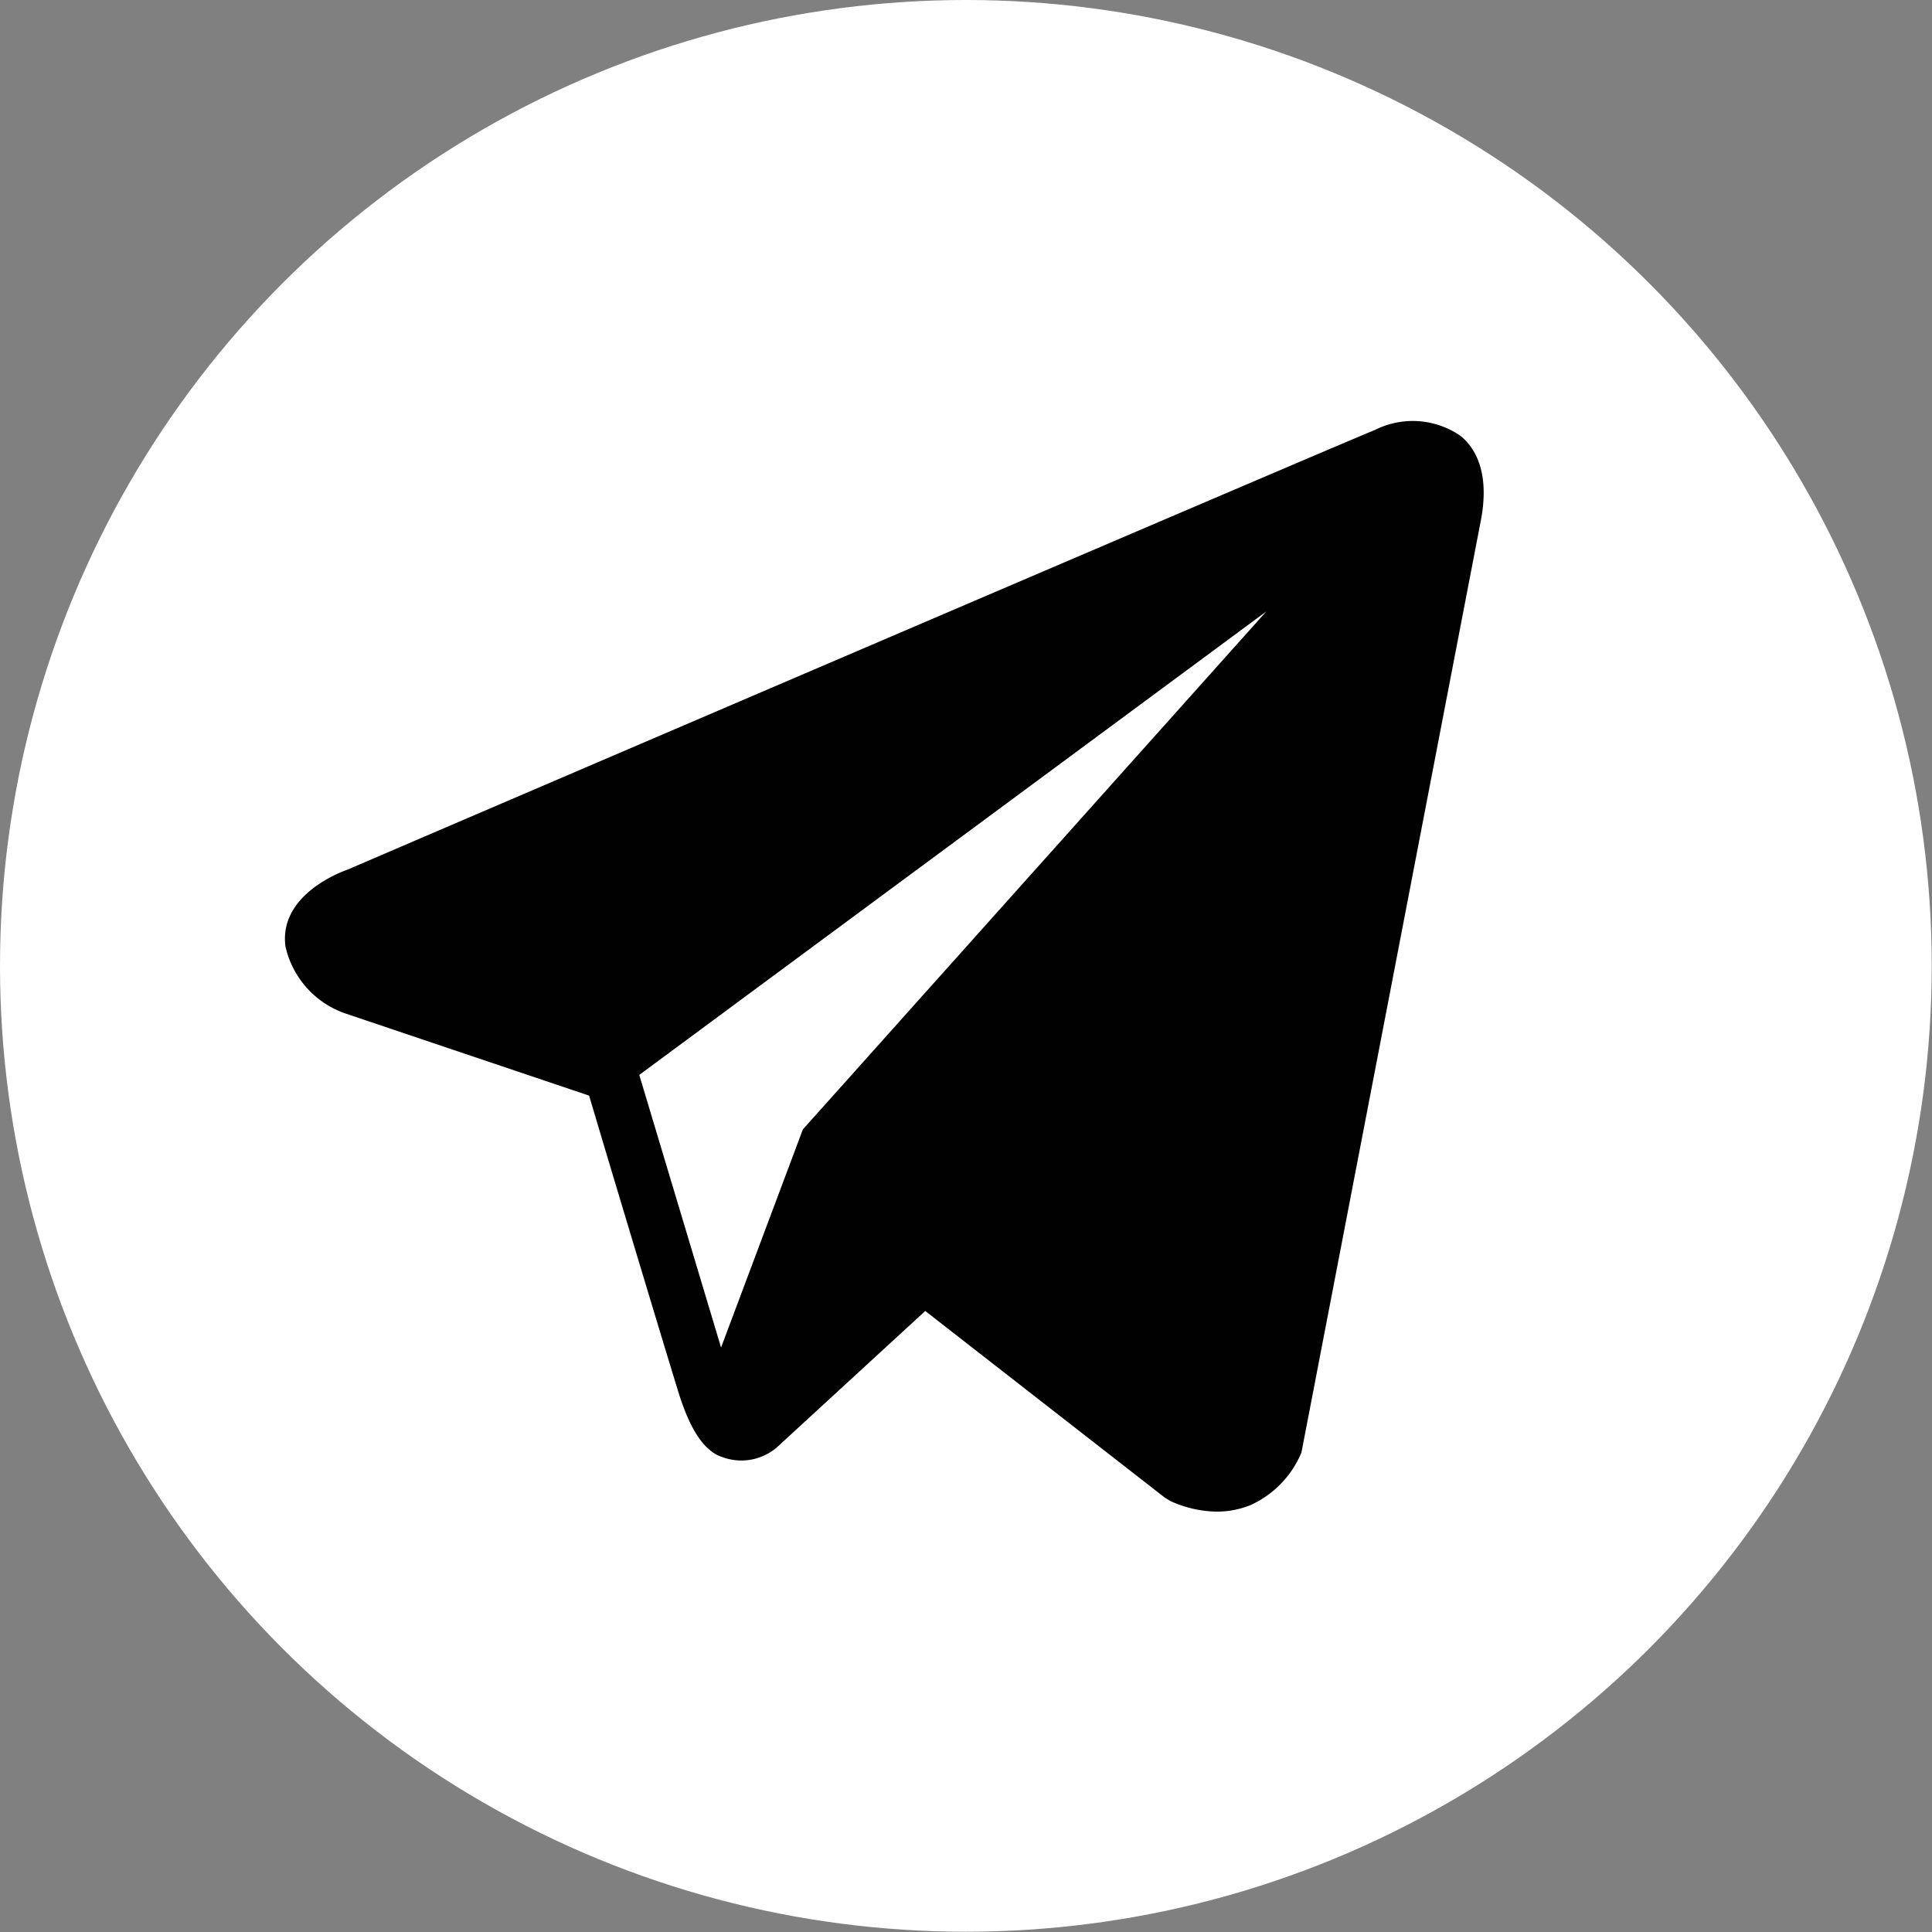
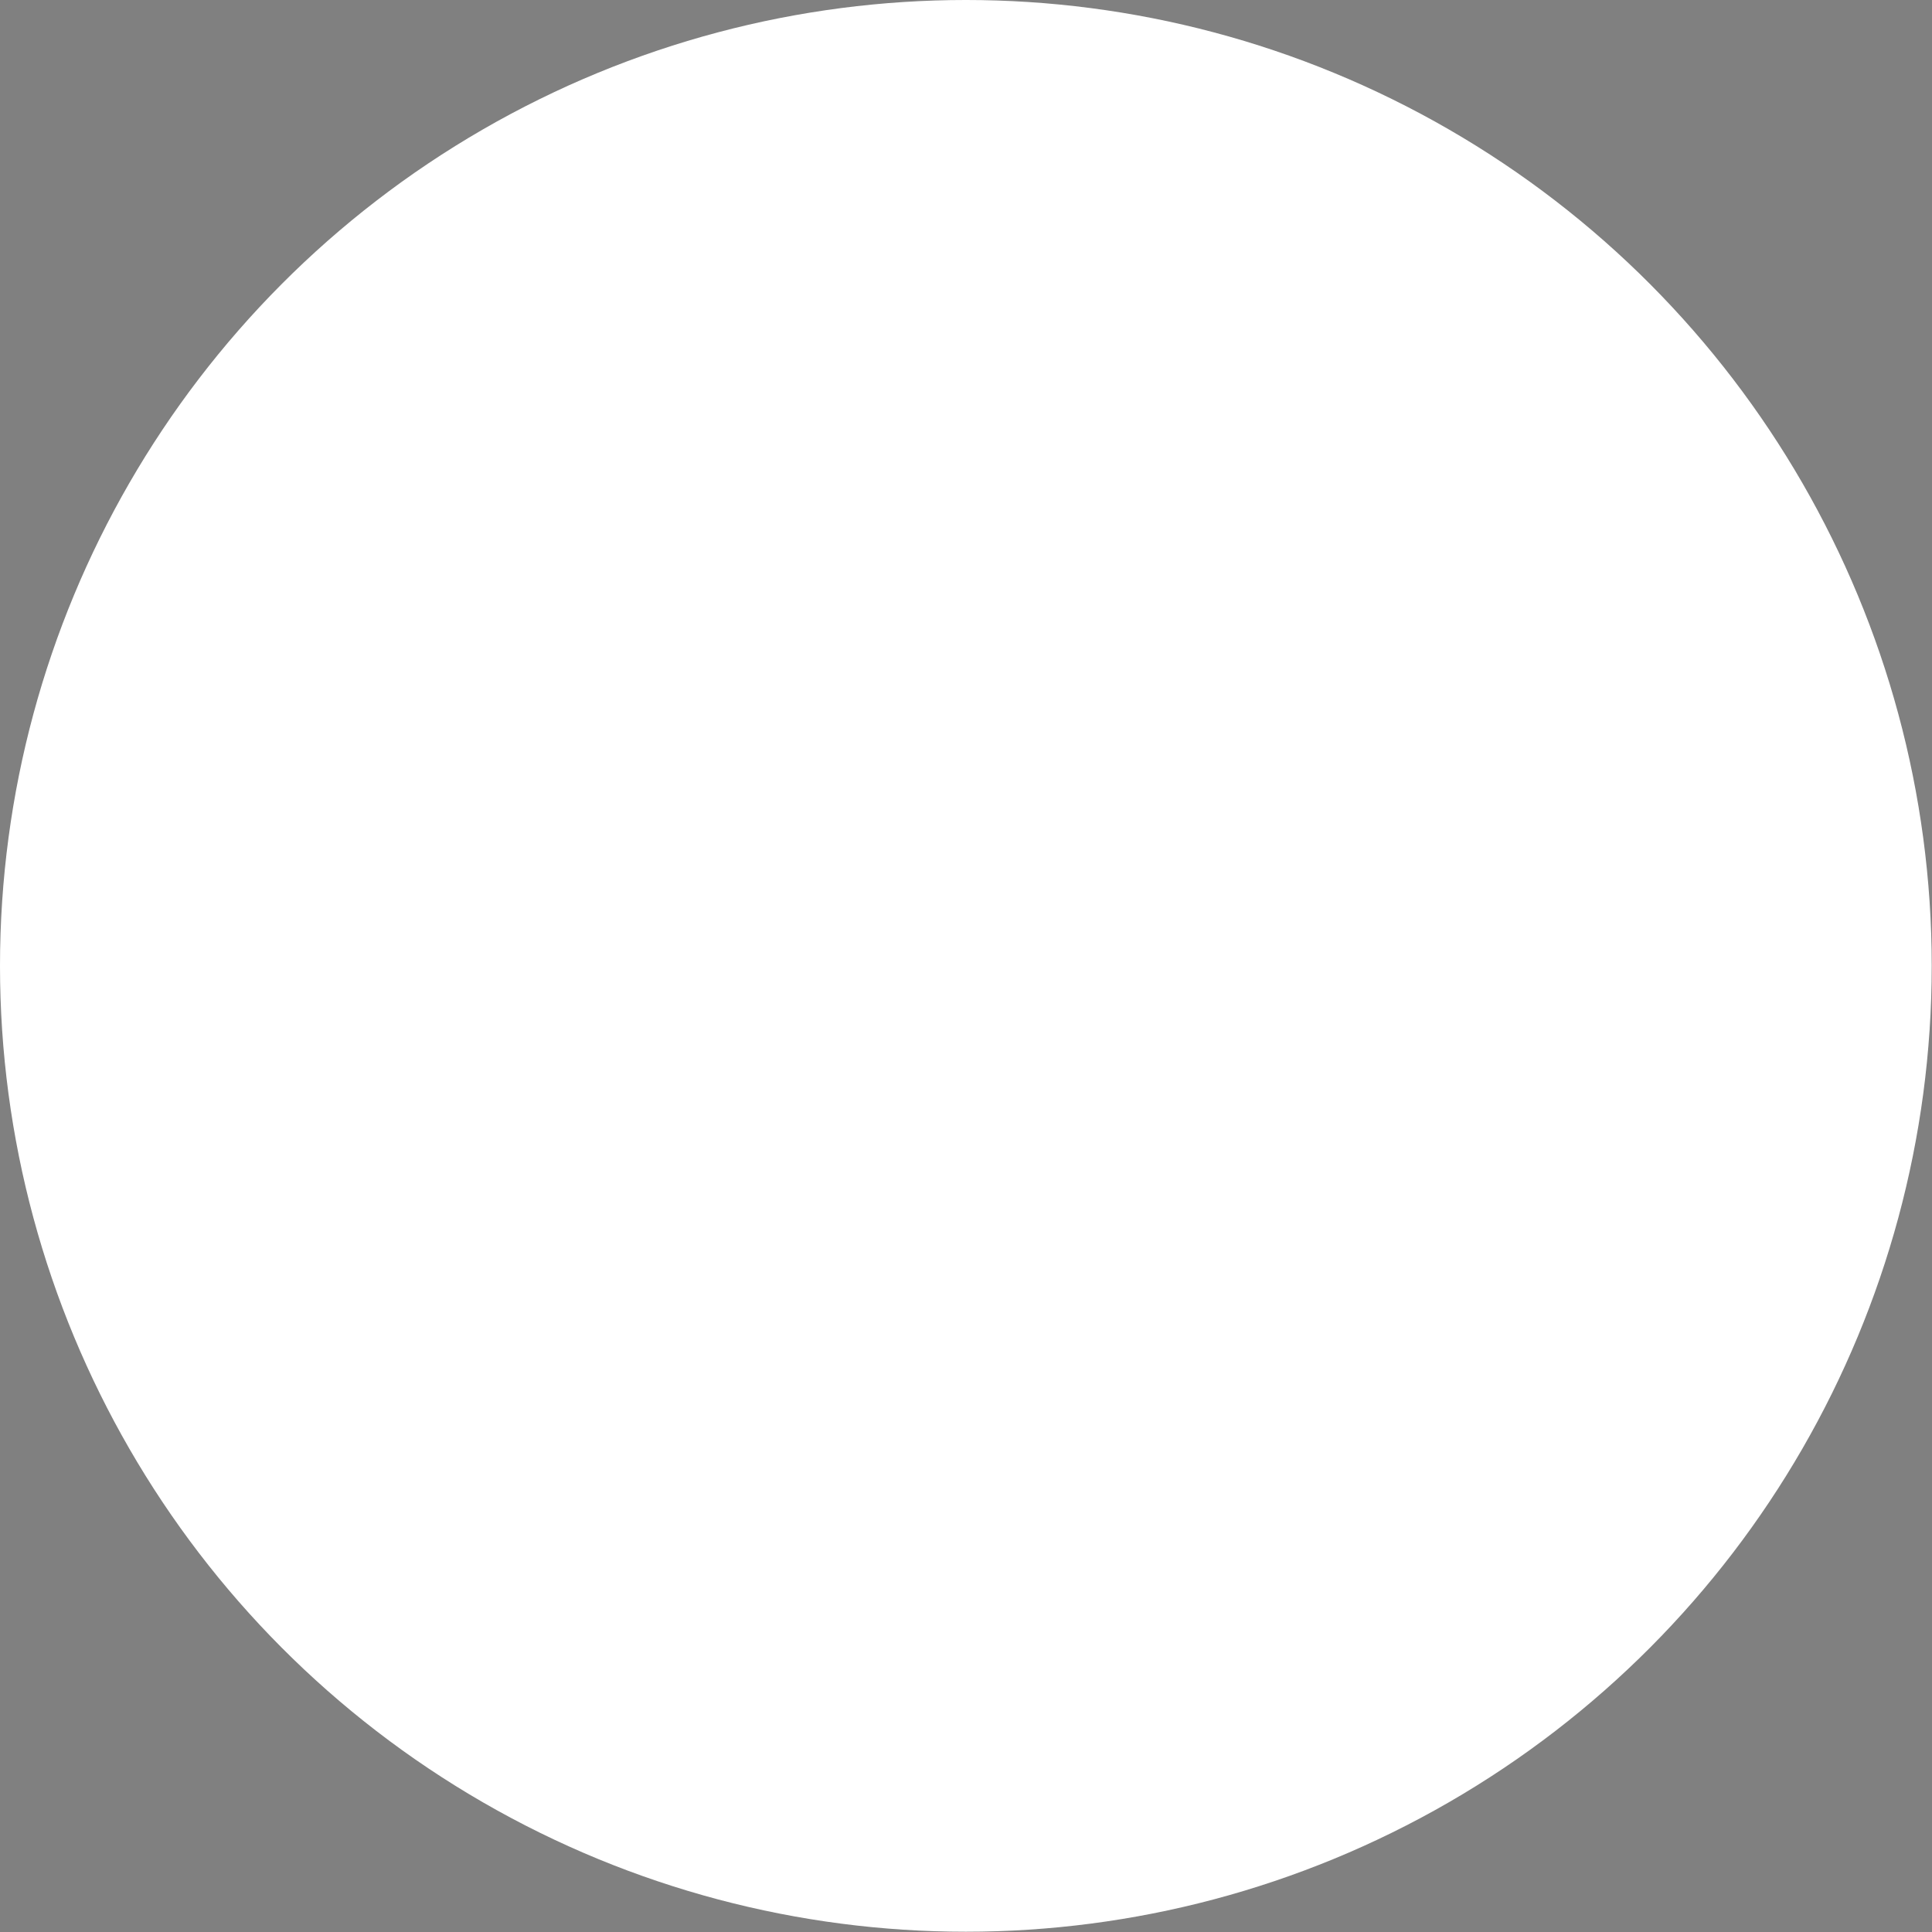
<svg xmlns="http://www.w3.org/2000/svg" viewBox="0 0 70.87 70.87">
  <rect x="0" y="0" width="70.87" height="70.87" fill="#808080" stroke="none" />
  <defs>
    <style>.cls-1{fill:#fff;}.cls-2{fill:#010101;}</style>
  </defs>
  <title>Ресурс 3</title>
  <g id="Слой_2" data-name="Слой 2">
    <g id="Слой_1-2" data-name="Слой 1">
      <circle class="cls-1" cx="35.43" cy="35.43" r="35.43" />
-       <path class="cls-2" d="M53.59,16a3.08,3.08,0,0,0-3.15-.23h0c-1.28.51-36.26,15.51-37.69,16.13-.26.09-2.52.93-2.28,2.81a3.38,3.38,0,0,0,2.24,2.48l8.9,3c.59,2,2.76,9.21,3.24,10.76.3,1,.79,2.23,1.65,2.5a2,2,0,0,0,2-.36l5.44-5,8.78,6.84.21.13a4.23,4.23,0,0,0,1.71.39,3.33,3.33,0,0,0,1.21-.23,3.66,3.66,0,0,0,1.89-1.94l6.56-34.08C54.68,17.36,54.12,16.44,53.59,16ZM29.45,41.43l-3,8-3-10,23-17Z" />
    </g>
  </g>
</svg>